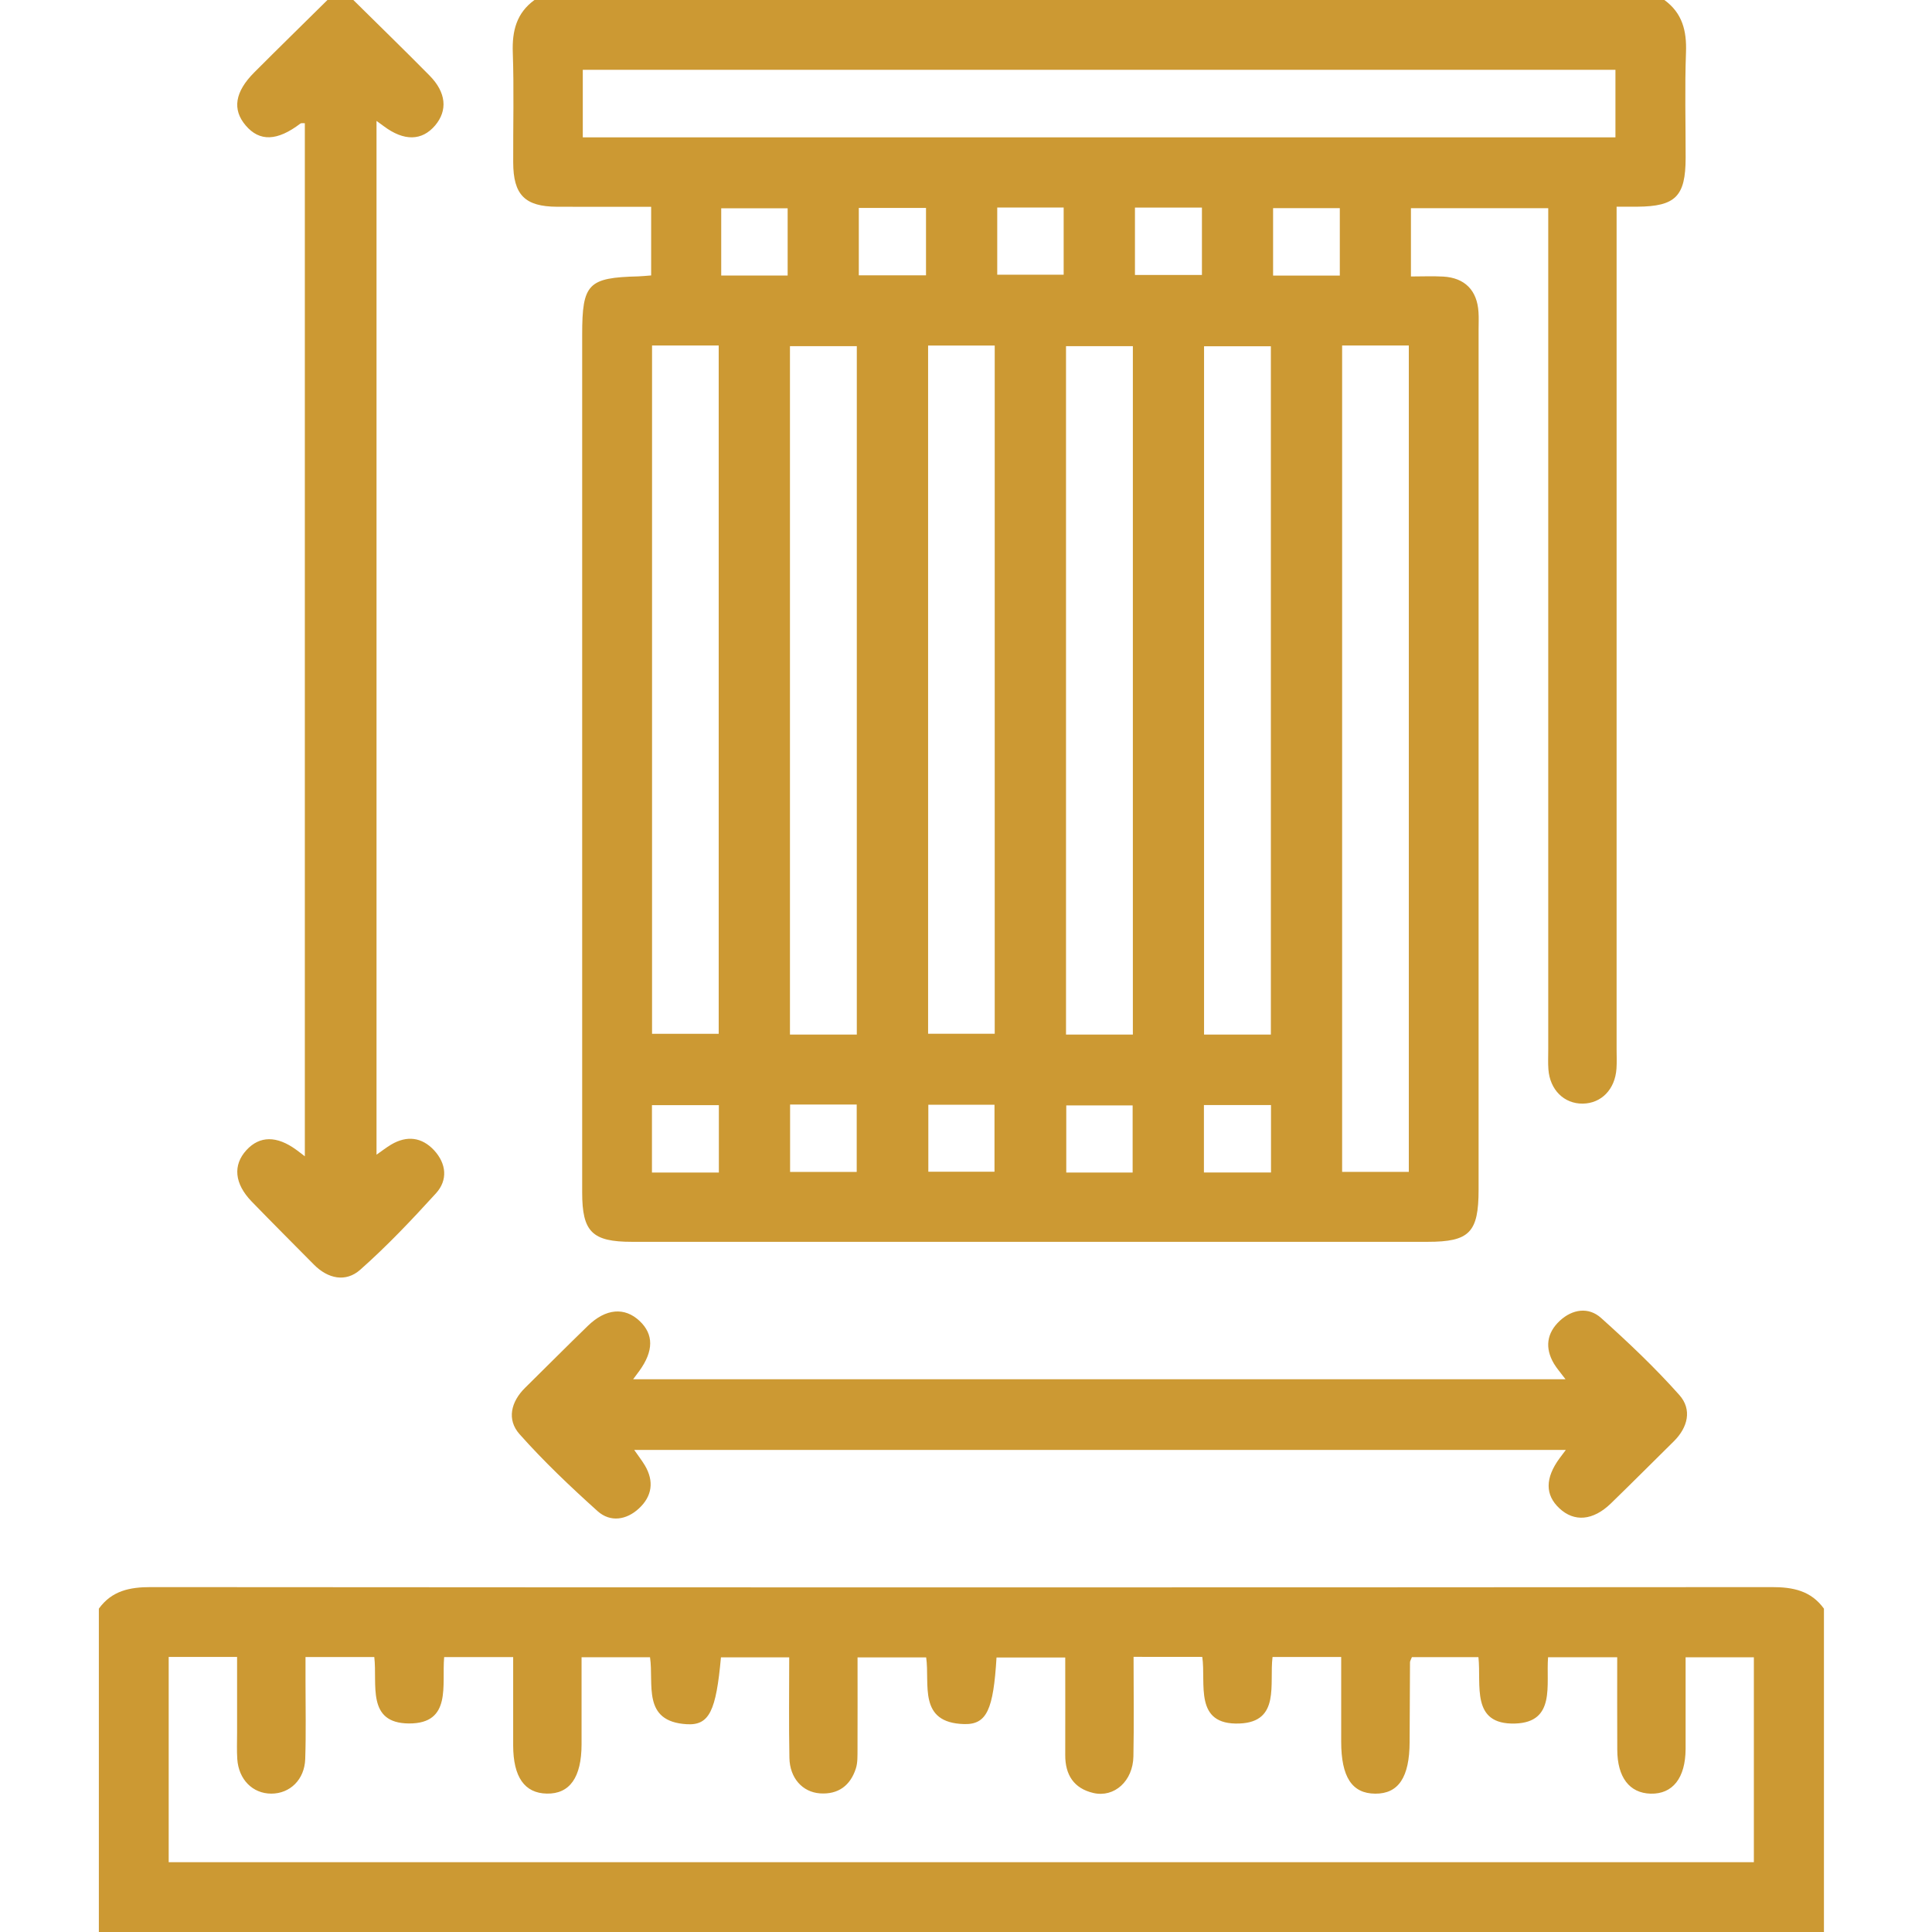
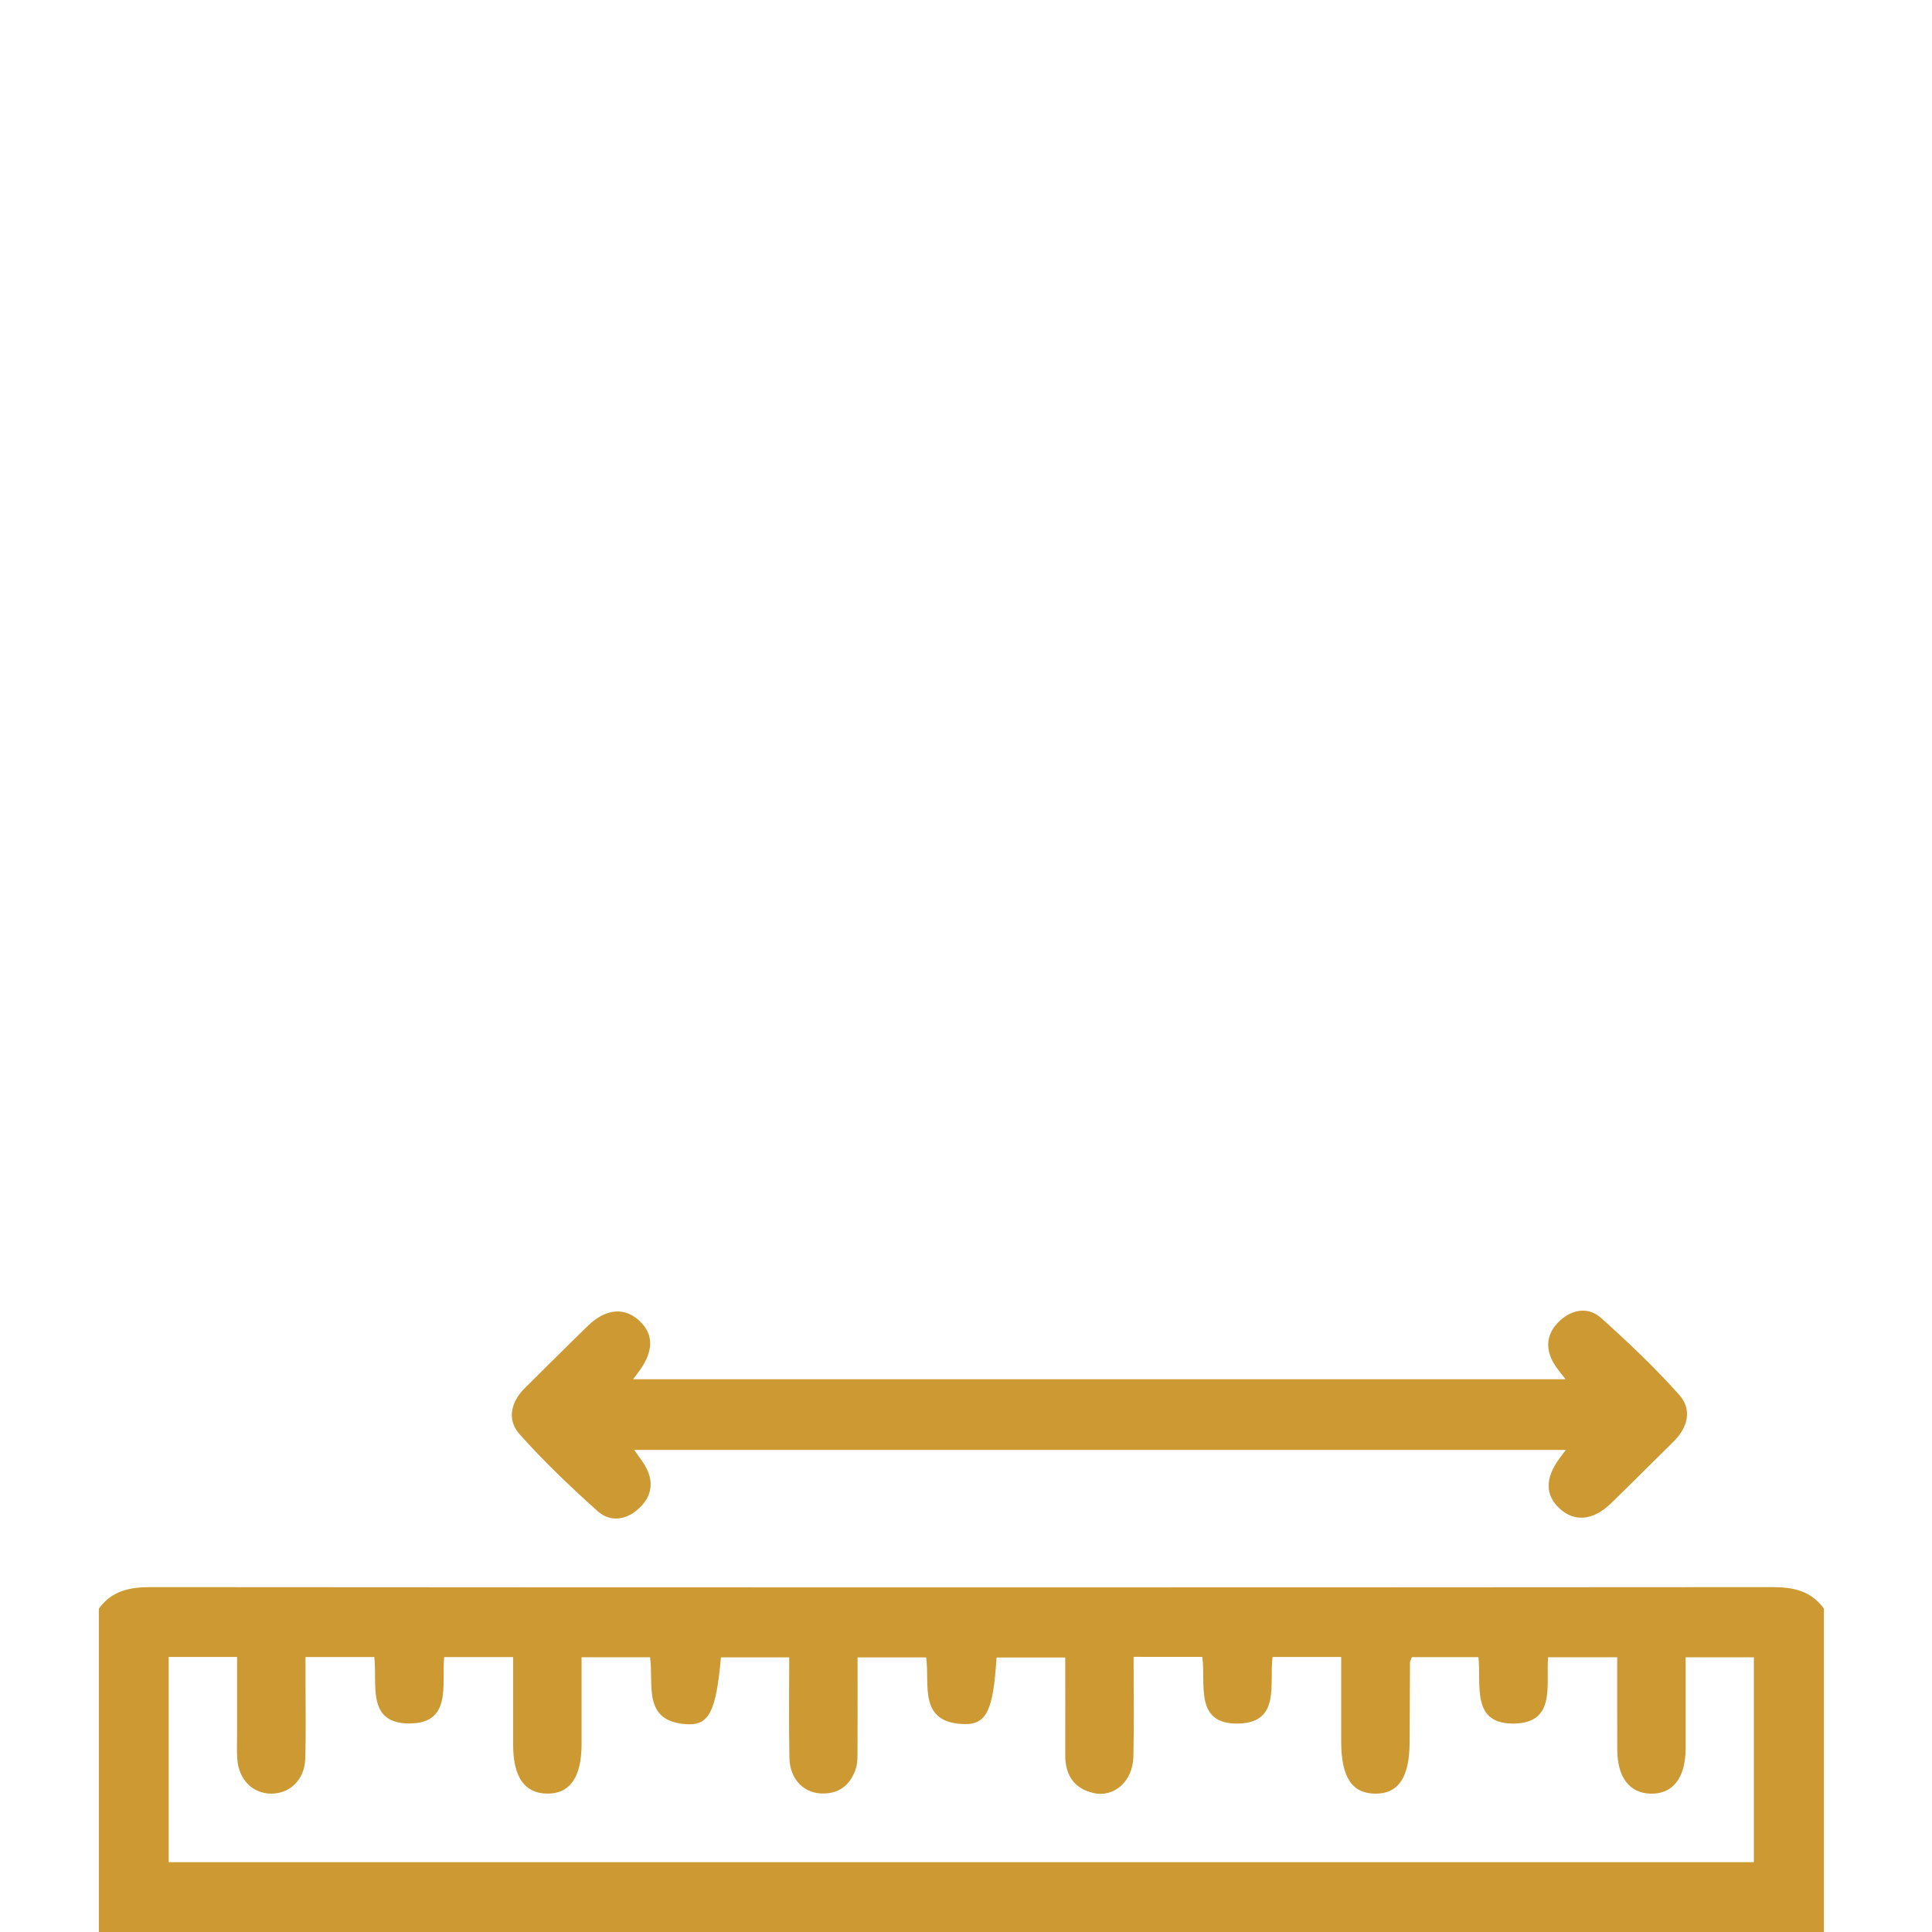
<svg xmlns="http://www.w3.org/2000/svg" version="1.1" id="Layer_1" x="0px" y="0px" width="60px" height="60px" viewBox="0 0 60 60" enable-background="new 0 0 60 60" xml:space="preserve" fill="#cc9933">
  <g>
-     <path fill-rule="evenodd" clip-rule="evenodd" fill="#cc9933" d="M51.689,0c0.557,0.405,0.696,0.958,0.671,1.626   c-0.04,1.092-0.01,2.187-0.011,3.28c-0.002,1.191-0.313,1.504-1.5,1.513c-0.178,0.001-0.356,0-0.644,0c0,0.28,0,0.535,0,0.792   c0,8.457,0,16.917,0,25.374c0,0.201,0.01,0.402-0.004,0.603c-0.043,0.642-0.469,1.079-1.047,1.086   c-0.579,0.007-1.02-0.427-1.067-1.064c-0.015-0.2-0.005-0.402-0.005-0.603c0-8.436,0-16.871,0-25.307c0-0.264,0-0.528,0-0.835   c-1.44,0-2.831,0-4.264,0c0,0.688,0,1.366,0,2.121c0.346,0,0.674-0.015,1,0.003c0.673,0.037,1.057,0.429,1.098,1.104   c0.012,0.178,0.003,0.357,0.003,0.536c0,8.904,0,17.808,0,26.712c0,1.337-0.281,1.625-1.588,1.625c-8.234,0-16.47,0-24.704,0   c-1.236,0-1.547-0.308-1.547-1.531c0-8.884,0-17.766,0-26.646c0-1.579,0.183-1.767,1.743-1.806   c0.109-0.003,0.217-0.016,0.399-0.029c0-0.373,0-0.722,0-1.072c0-0.33,0-0.658,0-1.06c-1.015,0-1.967,0.003-2.92-0.001   c-1.002-0.005-1.362-0.368-1.364-1.379c-0.005-1.138,0.027-2.277-0.013-3.414C15.902,0.958,16.041,0.405,16.598,0   C28.295,0,39.992,0,51.689,0z M50.169,4.265c0-0.683,0-1.376,0-2.097c-10.691,0-21.366,0-32.07,0c0,0.712,0,1.389,0,2.097   C28.794,4.265,39.452,4.265,50.169,4.265z M41.681,10.729c0,8.604,0,17.133,0,25.664c0.723,0,1.4,0,2.071,0   c0-8.579,0-17.11,0-25.664C43.045,10.729,42.384,10.729,41.681,10.729z M20.25,10.73c0,7.175,0,14.278,0,21.375   c0.725,0,1.402,0,2.07,0c0-7.151,0-14.253,0-21.375C21.613,10.73,20.952,10.73,20.25,10.73z M26.609,32.129   c0-7.17,0-14.271,0-21.378c-0.722,0-1.397,0-2.076,0c0,7.148,0,14.25,0,21.378C25.238,32.129,25.899,32.129,26.609,32.129z    M28.823,10.731c0,7.175,0,14.278,0,21.373c0.725,0,1.402,0,2.069,0c0-7.152,0-14.254,0-21.373   C30.184,10.731,29.522,10.731,28.823,10.731z M35.182,32.129c0-7.17,0-14.271,0-21.378c-0.72,0-1.398,0-2.076,0   c0,7.148,0,14.25,0,21.378C33.81,32.129,34.472,32.129,35.182,32.129z M39.468,32.129c0-7.17,0-14.272,0-21.376   c-0.722,0-1.399,0-2.075,0c0,7.149,0,14.25,0,21.376C38.098,32.129,38.759,32.129,39.468,32.129z M24.461,8.556   c0-0.75,0-1.425,0-2.087c-0.727,0-1.402,0-2.063,0c0,0.726,0,1.401,0,2.087C23.106,8.556,23.766,8.556,24.461,8.556z M28.758,8.551   c0-0.721,0-1.396,0-2.094c-0.714,0-1.39,0-2.087,0c0,0.714,0,1.389,0,2.094C27.368,8.551,28.028,8.551,28.758,8.551z M30.97,6.444   c0,0.75,0,1.425,0,2.087c0.726,0,1.4,0,2.063,0c0-0.726,0-1.401,0-2.087C32.322,6.444,31.664,6.444,30.97,6.444z M35.247,6.446   c0,0.731,0,1.407,0,2.094c0.717,0,1.393,0,2.08,0c0-0.717,0-1.392,0-2.094C36.627,6.446,35.967,6.446,35.247,6.446z M41.609,8.558   c0-0.744,0-1.419,0-2.094c-0.722,0-1.396,0-2.072,0c0,0.722,0,1.397,0,2.094C40.242,8.558,40.901,8.558,41.609,8.558z    M22.325,36.415c0-0.735,0-1.41,0-2.094c-0.719,0-1.395,0-2.078,0c0,0.719,0,1.394,0,2.094   C20.949,36.415,21.607,36.415,22.325,36.415z M24.537,34.302c0,0.746,0,1.422,0,2.093c0.724,0,1.398,0,2.069,0   c0-0.725,0-1.399,0-2.093C25.899,34.302,25.241,34.302,24.537,34.302z M28.83,34.309c0,0.755,0,1.43,0,2.079   c0.731,0,1.407,0,2.055,0c0-0.731,0-1.408,0-2.079C30.171,34.309,29.512,34.309,28.83,34.309z M35.175,36.414   c0-0.752,0-1.428,0-2.085c-0.729,0-1.404,0-2.061,0c0,0.728,0,1.402,0,2.085C33.824,36.414,34.483,36.414,35.175,36.414z    M39.472,36.412c0-0.727,0-1.401,0-2.094c-0.716,0-1.391,0-2.083,0c0,0.714,0,1.39,0,2.094   C38.086,36.412,38.746,36.412,39.472,36.412z" />
    <path fill-rule="evenodd" clip-rule="evenodd" fill="#cc9933" d="M3.07,49.958c0.404-0.557,0.959-0.671,1.623-0.669   c16.776,0.012,33.552,0.012,50.328,0c0.664-0.002,1.219,0.112,1.623,0.669c0,3.346,0,6.691,0,10.042c-17.857,0-35.716,0-53.574,0   C3.07,56.649,3.07,53.304,3.07,49.958z M35.204,51.455c0,1.084,0.015,2.089-0.005,3.092c-0.014,0.764-0.59,1.286-1.243,1.136   c-0.605-0.141-0.877-0.563-0.874-1.178c0.003-1.017,0-2.032,0-3.03c-0.781,0-1.46,0-2.134,0c-0.098,1.614-0.299,2.085-1.002,2.068   c-1.449-0.037-1.063-1.242-1.183-2.071c-0.739,0-1.418,0-2.131,0c0,0.987,0.003,1.922-0.001,2.856   c-0.002,0.199,0.008,0.411-0.052,0.596c-0.17,0.528-0.548,0.81-1.112,0.771c-0.549-0.039-0.94-0.48-0.951-1.104   c-0.02-1.04-0.006-2.081-0.006-3.121c-0.769,0-1.446,0-2.12,0c-0.151,1.665-0.36,2.12-1.064,2.077   c-1.396-0.084-1.015-1.246-1.139-2.08c-0.722,0-1.399,0-2.126,0c0,0.932,0.001,1.82,0,2.709c-0.002,1.022-0.367,1.54-1.08,1.526   c-0.69-0.013-1.042-0.515-1.044-1.495c-0.001-0.908,0-1.815,0-2.745c-0.753,0-1.432,0-2.143,0c-0.077,0.871,0.244,2.066-1.09,2.062   c-1.331-0.006-0.98-1.217-1.08-2.063c-0.719,0-1.396,0-2.136,0c0,0.275,0,0.516,0,0.756c0,0.804,0.018,1.608-0.009,2.411   c-0.021,0.64-0.474,1.075-1.053,1.075c-0.578,0-1.015-0.437-1.057-1.075c-0.018-0.267-0.006-0.534-0.006-0.803   c0-0.794,0-1.586,0-2.367c-0.771,0-1.434,0-2.124,0c0,2.14,0,4.247,0,6.374c16.43,0,32.821,0,49.229,0c0-2.146,0-4.251,0-6.363   c-0.721,0-1.399,0-2.12,0c0,0.981,0.002,1.914,0,2.85c-0.005,0.899-0.402,1.403-1.086,1.385c-0.657-0.017-1.034-0.508-1.036-1.367   c-0.005-0.953-0.002-1.904-0.002-2.87c-0.758,0-1.436,0-2.147,0c-0.068,0.855,0.247,2.021-1.026,2.059   c-1.384,0.04-1.042-1.201-1.137-2.062c-0.725,0-1.402,0-2.066,0c-0.029,0.078-0.058,0.119-0.059,0.158   c-0.006,0.826-0.01,1.651-0.012,2.478c-0.003,1.093-0.346,1.61-1.068,1.604c-0.722-0.004-1.057-0.518-1.057-1.617   c0-0.882,0-1.762,0-2.627c-0.776,0-1.439,0-2.132,0c-0.104,0.835,0.247,2.014-1.023,2.065c-1.433,0.057-1.038-1.242-1.159-2.068   C36.599,51.455,35.937,51.455,35.204,51.455z" />
-     <path fill-rule="evenodd" clip-rule="evenodd" fill="#cc9933" d="M10.973,0c0.789,0.781,1.587,1.555,2.367,2.346   c0.519,0.526,0.566,1.083,0.175,1.548c-0.412,0.486-0.969,0.495-1.598,0.024c-0.054-0.039-0.107-0.078-0.224-0.163   c0,10.713,0,21.377,0,32.105c0.155-0.107,0.299-0.221,0.453-0.313c0.49-0.291,0.956-0.232,1.336,0.177   c0.379,0.412,0.434,0.922,0.056,1.337c-0.751,0.824-1.52,1.638-2.353,2.374c-0.449,0.397-1.003,0.278-1.439-0.164   c-0.644-0.65-1.291-1.298-1.927-1.953c-0.54-0.557-0.593-1.133-0.166-1.6c0.413-0.449,0.944-0.452,1.551-0.008   c0.066,0.047,0.13,0.099,0.263,0.2c0-10.751,0-21.416,0-32.083c-0.058,0.003-0.108-0.01-0.136,0.009   C8.61,4.385,8.061,4.405,7.628,3.894C7.209,3.401,7.293,2.854,7.895,2.25C8.647,1.496,9.411,0.75,10.169,0   C10.437,0,10.704,0,10.973,0z" />
    <path fill-rule="evenodd" clip-rule="evenodd" fill="#cc9933" d="M48.618,42.833c-0.154-0.206-0.271-0.336-0.358-0.482   c-0.291-0.491-0.226-0.956,0.183-1.335c0.388-0.359,0.889-0.438,1.282-0.084c0.846,0.759,1.675,1.544,2.43,2.393   c0.398,0.449,0.266,1.003-0.176,1.439c-0.652,0.643-1.297,1.291-1.954,1.929c-0.552,0.534-1.138,0.582-1.599,0.147   c-0.445-0.417-0.442-0.938,0.007-1.551c0.048-0.066,0.098-0.129,0.195-0.26c-9.68,0-19.266,0-28.932,0   c0.126,0.182,0.238,0.326,0.332,0.482c0.29,0.491,0.225,0.956-0.185,1.335c-0.386,0.359-0.887,0.438-1.282,0.086   c-0.845-0.76-1.674-1.546-2.427-2.394c-0.399-0.449-0.269-1.003,0.174-1.439c0.651-0.642,1.296-1.291,1.953-1.928   c0.553-0.536,1.138-0.584,1.6-0.149c0.444,0.415,0.441,0.936-0.006,1.553c-0.046,0.064-0.095,0.127-0.192,0.258   C29.343,42.833,38.929,42.833,48.618,42.833z" />
  </g>
</svg>